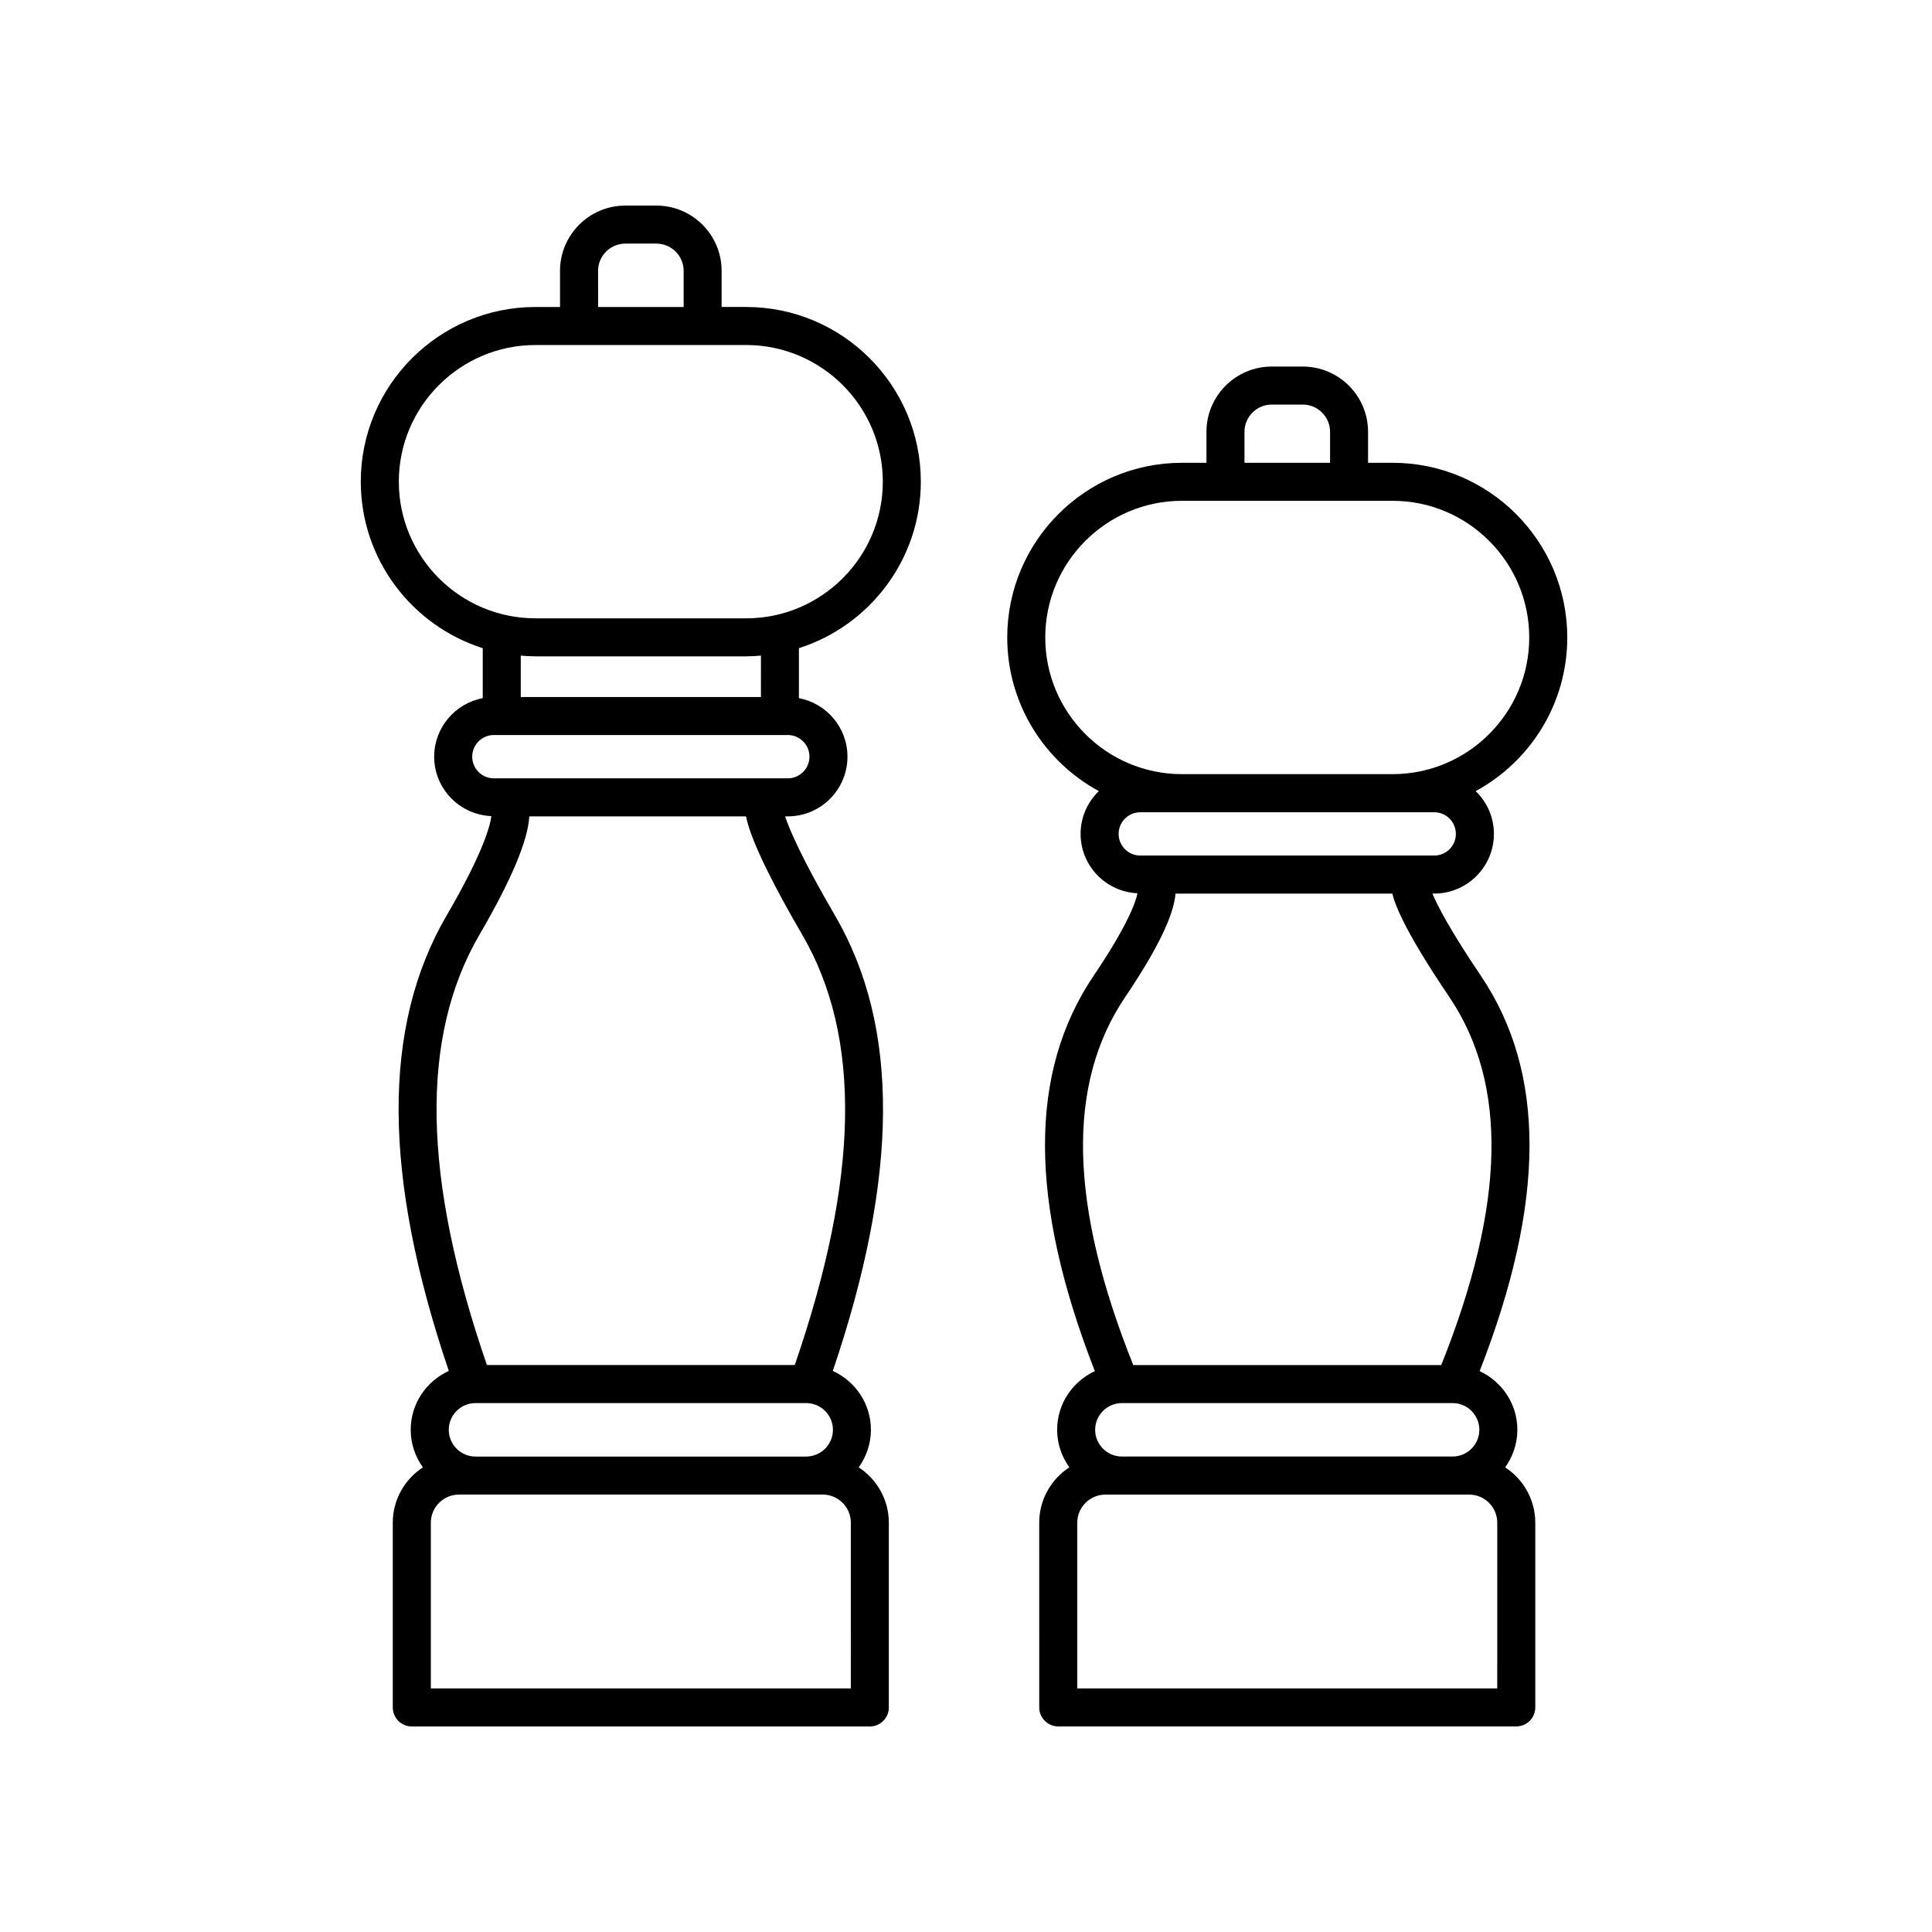
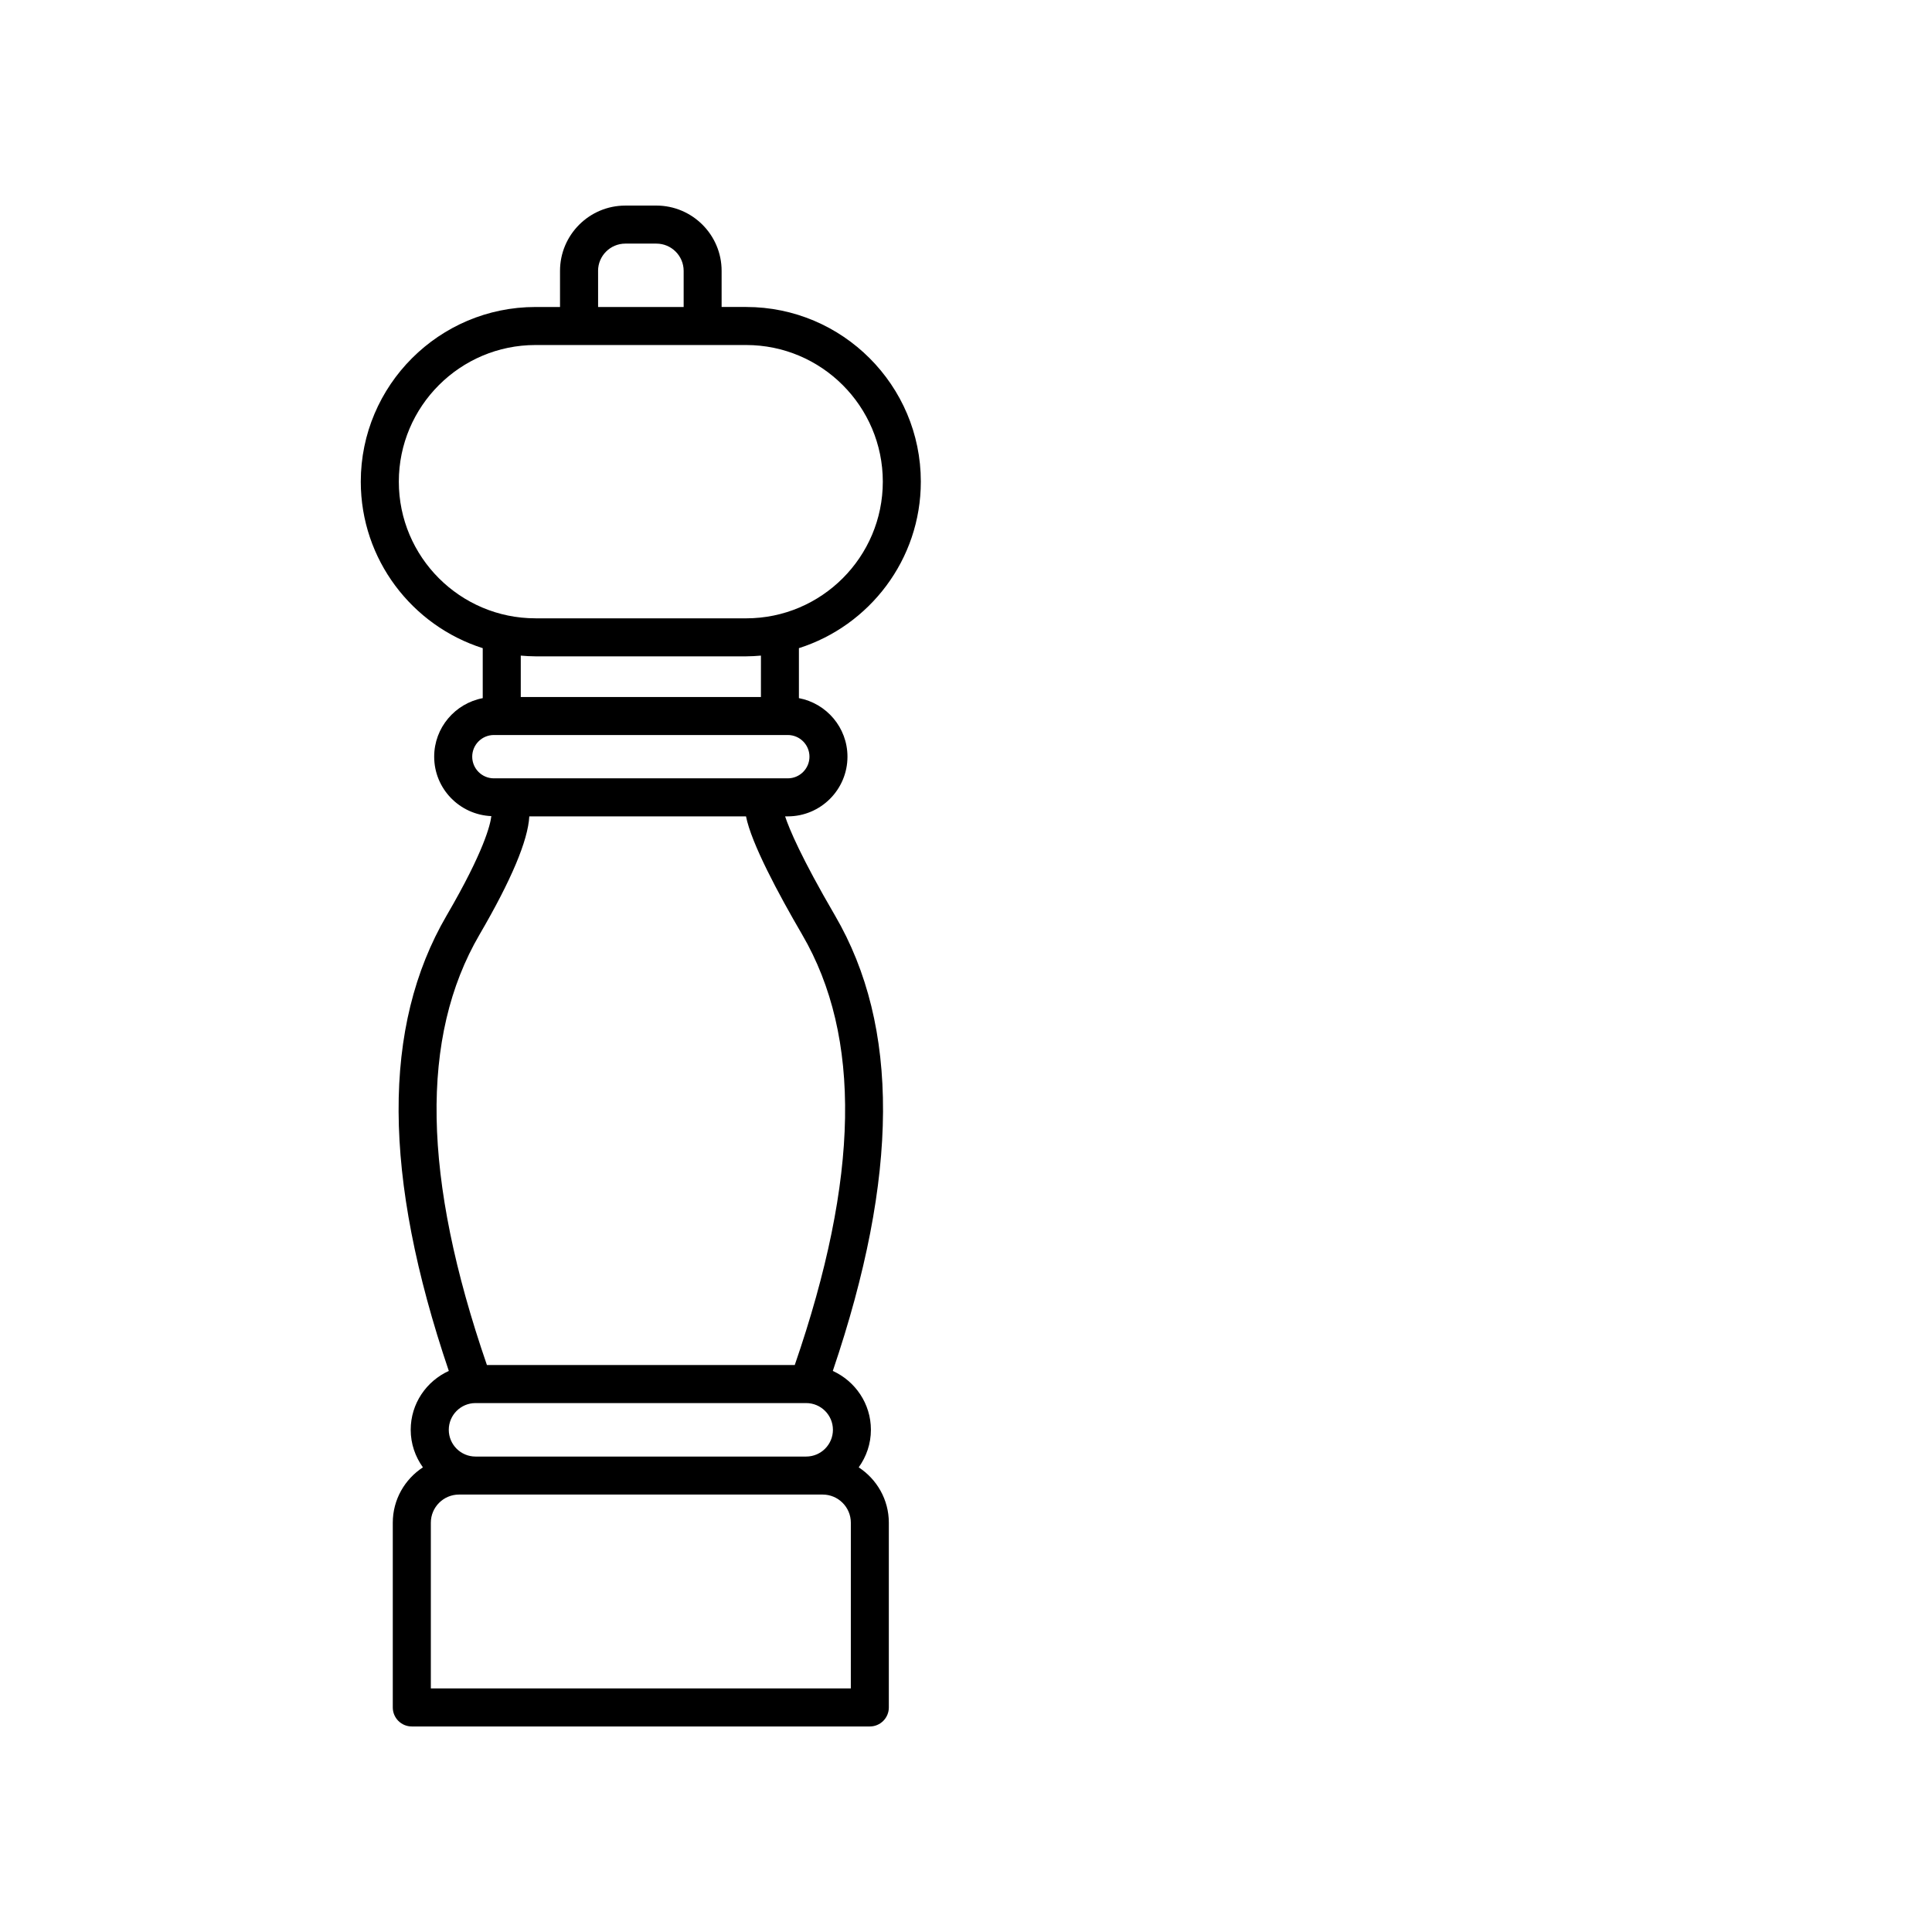
<svg xmlns="http://www.w3.org/2000/svg" fill="#000000" width="800px" height="800px" version="1.1" viewBox="144 144 512 512">
  <g>
    <path d="m271.93 315.77v13.246c-7.309 1.391-12.867 7.805-12.867 15.512 0 8.496 6.742 15.391 15.148 15.75-0.258 2.223-1.906 9.289-11.84 26.324-17.18 29.457-16.973 68.973 0.57 120.71-5.941 2.699-10.098 8.66-10.098 15.602 0 3.719 1.219 7.141 3.234 9.949-4.797 3.133-7.984 8.531-7.984 14.672v48.957c0 2.785 2.258 5.039 5.039 5.039h121.38c2.781 0 5.039-2.254 5.039-5.039v-48.957c0-6.141-3.188-11.539-7.984-14.672 2.016-2.812 3.234-6.231 3.234-9.949 0-6.941-4.156-12.898-10.098-15.602 17.547-51.734 17.754-91.254 0.574-120.71-8.973-15.387-12.113-22.934-13.215-26.258h0.711c8.723 0 15.816-7.094 15.816-15.82 0-7.707-5.551-14.125-12.867-15.512v-13.246c18.707-5.945 32.309-23.473 32.309-44.125 0-25.523-20.766-46.289-46.289-46.289h-6.504v-9.574c0-9.543-7.766-17.301-17.301-17.301l-8.223 0.004c-9.539 0-17.301 7.758-17.301 17.301v9.574h-6.504c-25.527 0-46.297 20.766-46.297 46.289 0.008 20.652 13.605 38.18 32.316 44.125zm97.547 275.68h-111.3v-43.918c0-4.109 3.352-7.457 7.461-7.457h96.383c4.109 0 7.461 3.344 7.461 7.457zm-11.832-61.449h-87.633c-3.906 0-7.082-3.18-7.082-7.082 0-3.91 3.18-7.09 7.082-7.09h87.633c3.91 0 7.09 3.18 7.09 7.09-0.004 3.906-3.18 7.082-7.09 7.082zm-1.062-138.32c15.805 27.094 15.156 64.422-1.965 114.07h-81.578c-17.121-49.652-17.77-86.973-1.965-114.07 8.445-14.473 12.848-24.957 13.195-31.336h57.43c1.395 7.106 8.559 20.5 14.883 31.336zm1.934-47.156c0 3.164-2.574 5.742-5.738 5.742h-77.898c-3.164 0-5.738-2.578-5.738-5.742 0-3.164 2.574-5.738 5.738-5.738h77.898c3.164 0.004 5.738 2.574 5.738 5.738zm-12.867-15.809h-63.641v-10.973c1.289 0.109 2.59 0.195 3.91 0.195h55.828c1.32 0 2.613-0.09 3.91-0.195l-0.004 10.973zm-43.156-112.93c0-3.981 3.238-7.227 7.227-7.227h8.227c3.984 0 7.227 3.246 7.227 7.227v9.574h-22.672l-0.004-9.574zm-16.582 19.648h55.828c19.973 0 36.215 16.246 36.215 36.215 0 19.965-16.246 36.215-36.215 36.215l-55.828-0.004c-19.973 0-36.219-16.246-36.219-36.215 0-19.965 16.254-36.211 36.219-36.211z" />
-     <path d="m435.2 353.65c-2.973 2.875-4.832 6.887-4.832 11.34 0 8.465 6.707 15.348 15.078 15.738-0.414 2.098-2.371 8.156-11.594 21.816-17.336 25.664-17.215 59.988 0.297 104.82-5.883 2.727-9.996 8.645-9.996 15.543 0 3.719 1.219 7.141 3.234 9.949-4.797 3.133-7.984 8.531-7.984 14.672l0.004 48.953c0 2.785 2.258 5.039 5.039 5.039h121.38c2.781 0 5.039-2.254 5.039-5.039v-48.949c0-6.144-3.188-11.543-7.984-14.672 2.016-2.812 3.234-6.231 3.234-9.949 0-6.898-4.117-12.816-9.996-15.543 17.512-44.828 17.633-79.16 0.297-104.82-8.324-12.328-11.539-18.695-12.809-21.738h0.48c8.723 0 15.816-7.094 15.816-15.816 0-4.453-1.863-8.465-4.832-11.34 14.445-7.844 24.273-23.148 24.273-40.711 0-25.527-20.766-46.297-46.289-46.297h-6.504v-8.203c0-9.543-7.766-17.301-17.301-17.301h-8.227c-9.539 0-17.301 7.758-17.301 17.301v8.203h-6.504c-25.523 0-46.289 20.766-46.289 46.297-0.004 17.555 9.828 32.867 24.27 40.707zm93.75 162.18c3.91 0 7.09 3.18 7.09 7.082 0 3.906-3.18 7.082-7.09 7.082l-87.633 0.004c-3.91 0-7.09-3.18-7.09-7.082 0-3.906 3.18-7.082 7.09-7.082zm11.836 75.621h-111.3v-43.91c0-4.109 3.352-7.461 7.461-7.461h96.383c4.109 0 7.461 3.352 7.461 7.461zm-12.723-183.26c15.602 23.094 14.906 55.016-2.117 97.562l-81.625 0.004c-17.02-42.547-17.719-74.469-2.117-97.562 8.473-12.551 12.852-21.566 13.32-27.383h57.461c0.859 3.652 4.102 11.121 15.078 27.379zm-3.981-37.457h-77.898c-3.164 0-5.738-2.574-5.738-5.738 0-3.164 2.574-5.742 5.738-5.742h77.898c3.164 0 5.738 2.578 5.738 5.742 0 3.164-2.574 5.738-5.738 5.738zm-50.285-112.29c0-3.981 3.238-7.227 7.227-7.227h8.227c3.984 0 7.227 3.246 7.227 7.227v8.203h-22.672l-0.004-8.203zm-16.578 18.277h55.828c19.973 0 36.215 16.254 36.215 36.219s-16.246 36.215-36.215 36.215h-55.828c-19.973 0-36.215-16.246-36.215-36.215 0-19.965 16.246-36.219 36.215-36.219z" />
  </g>
</svg>